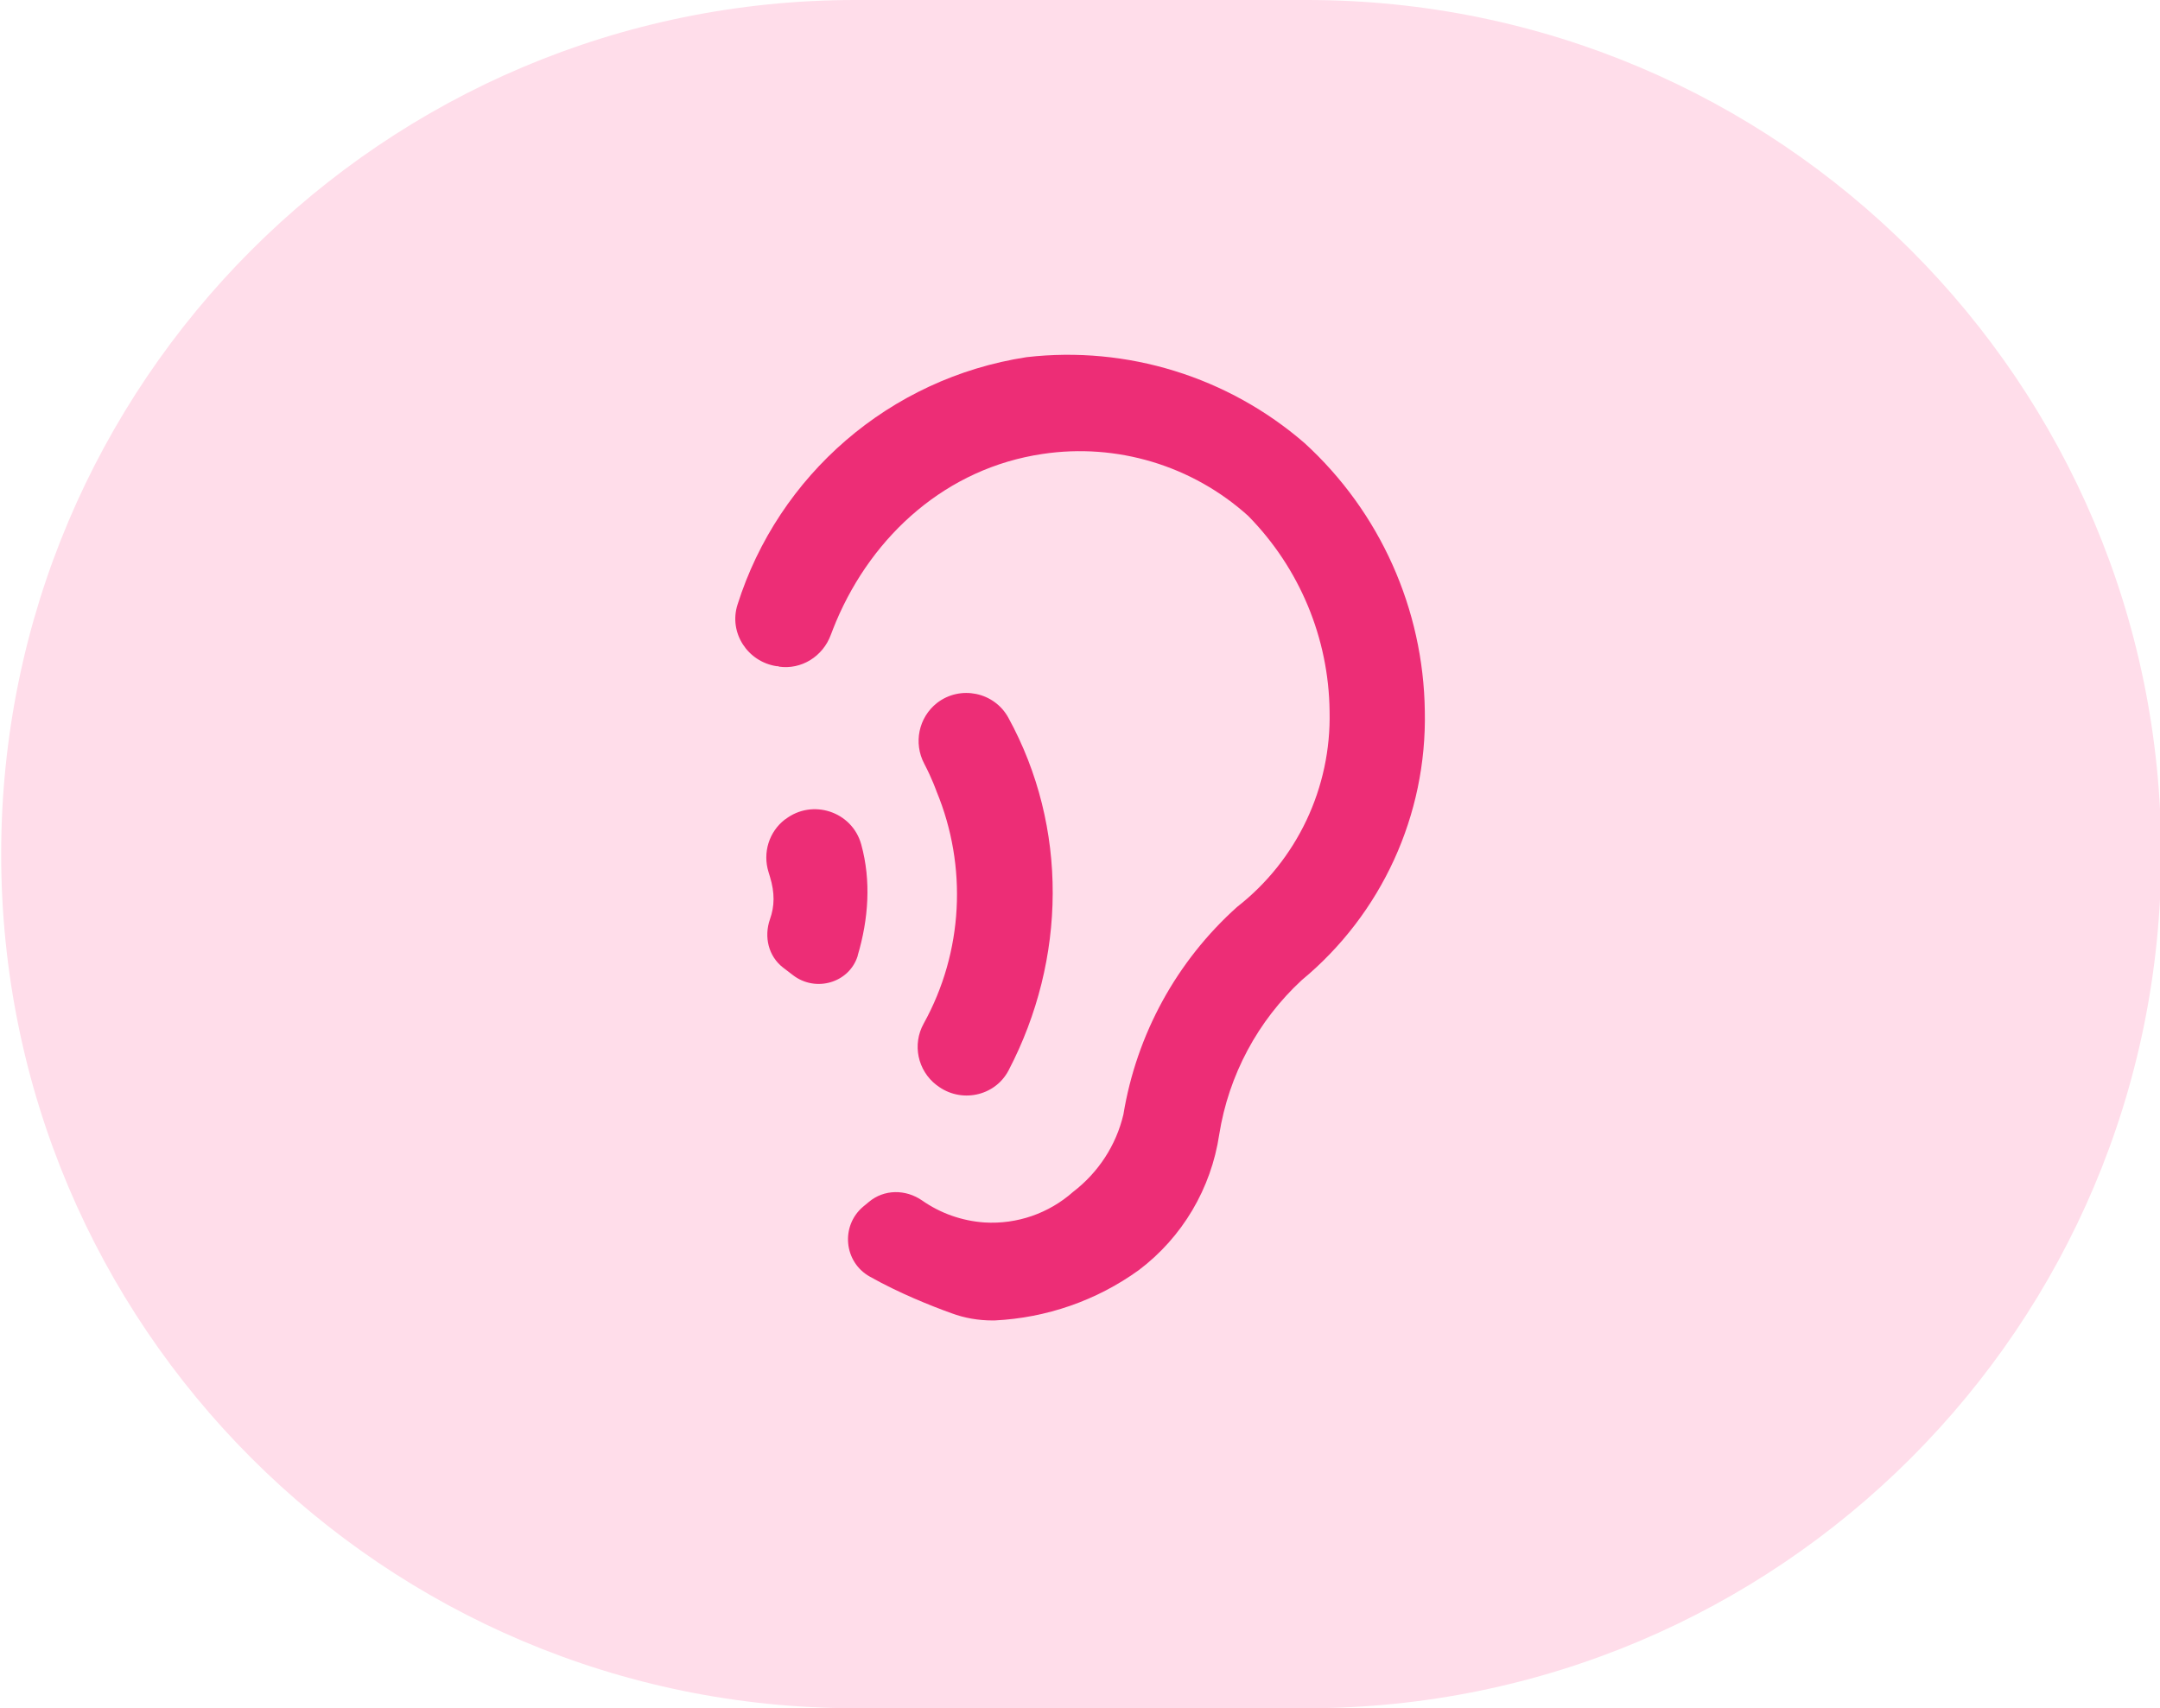
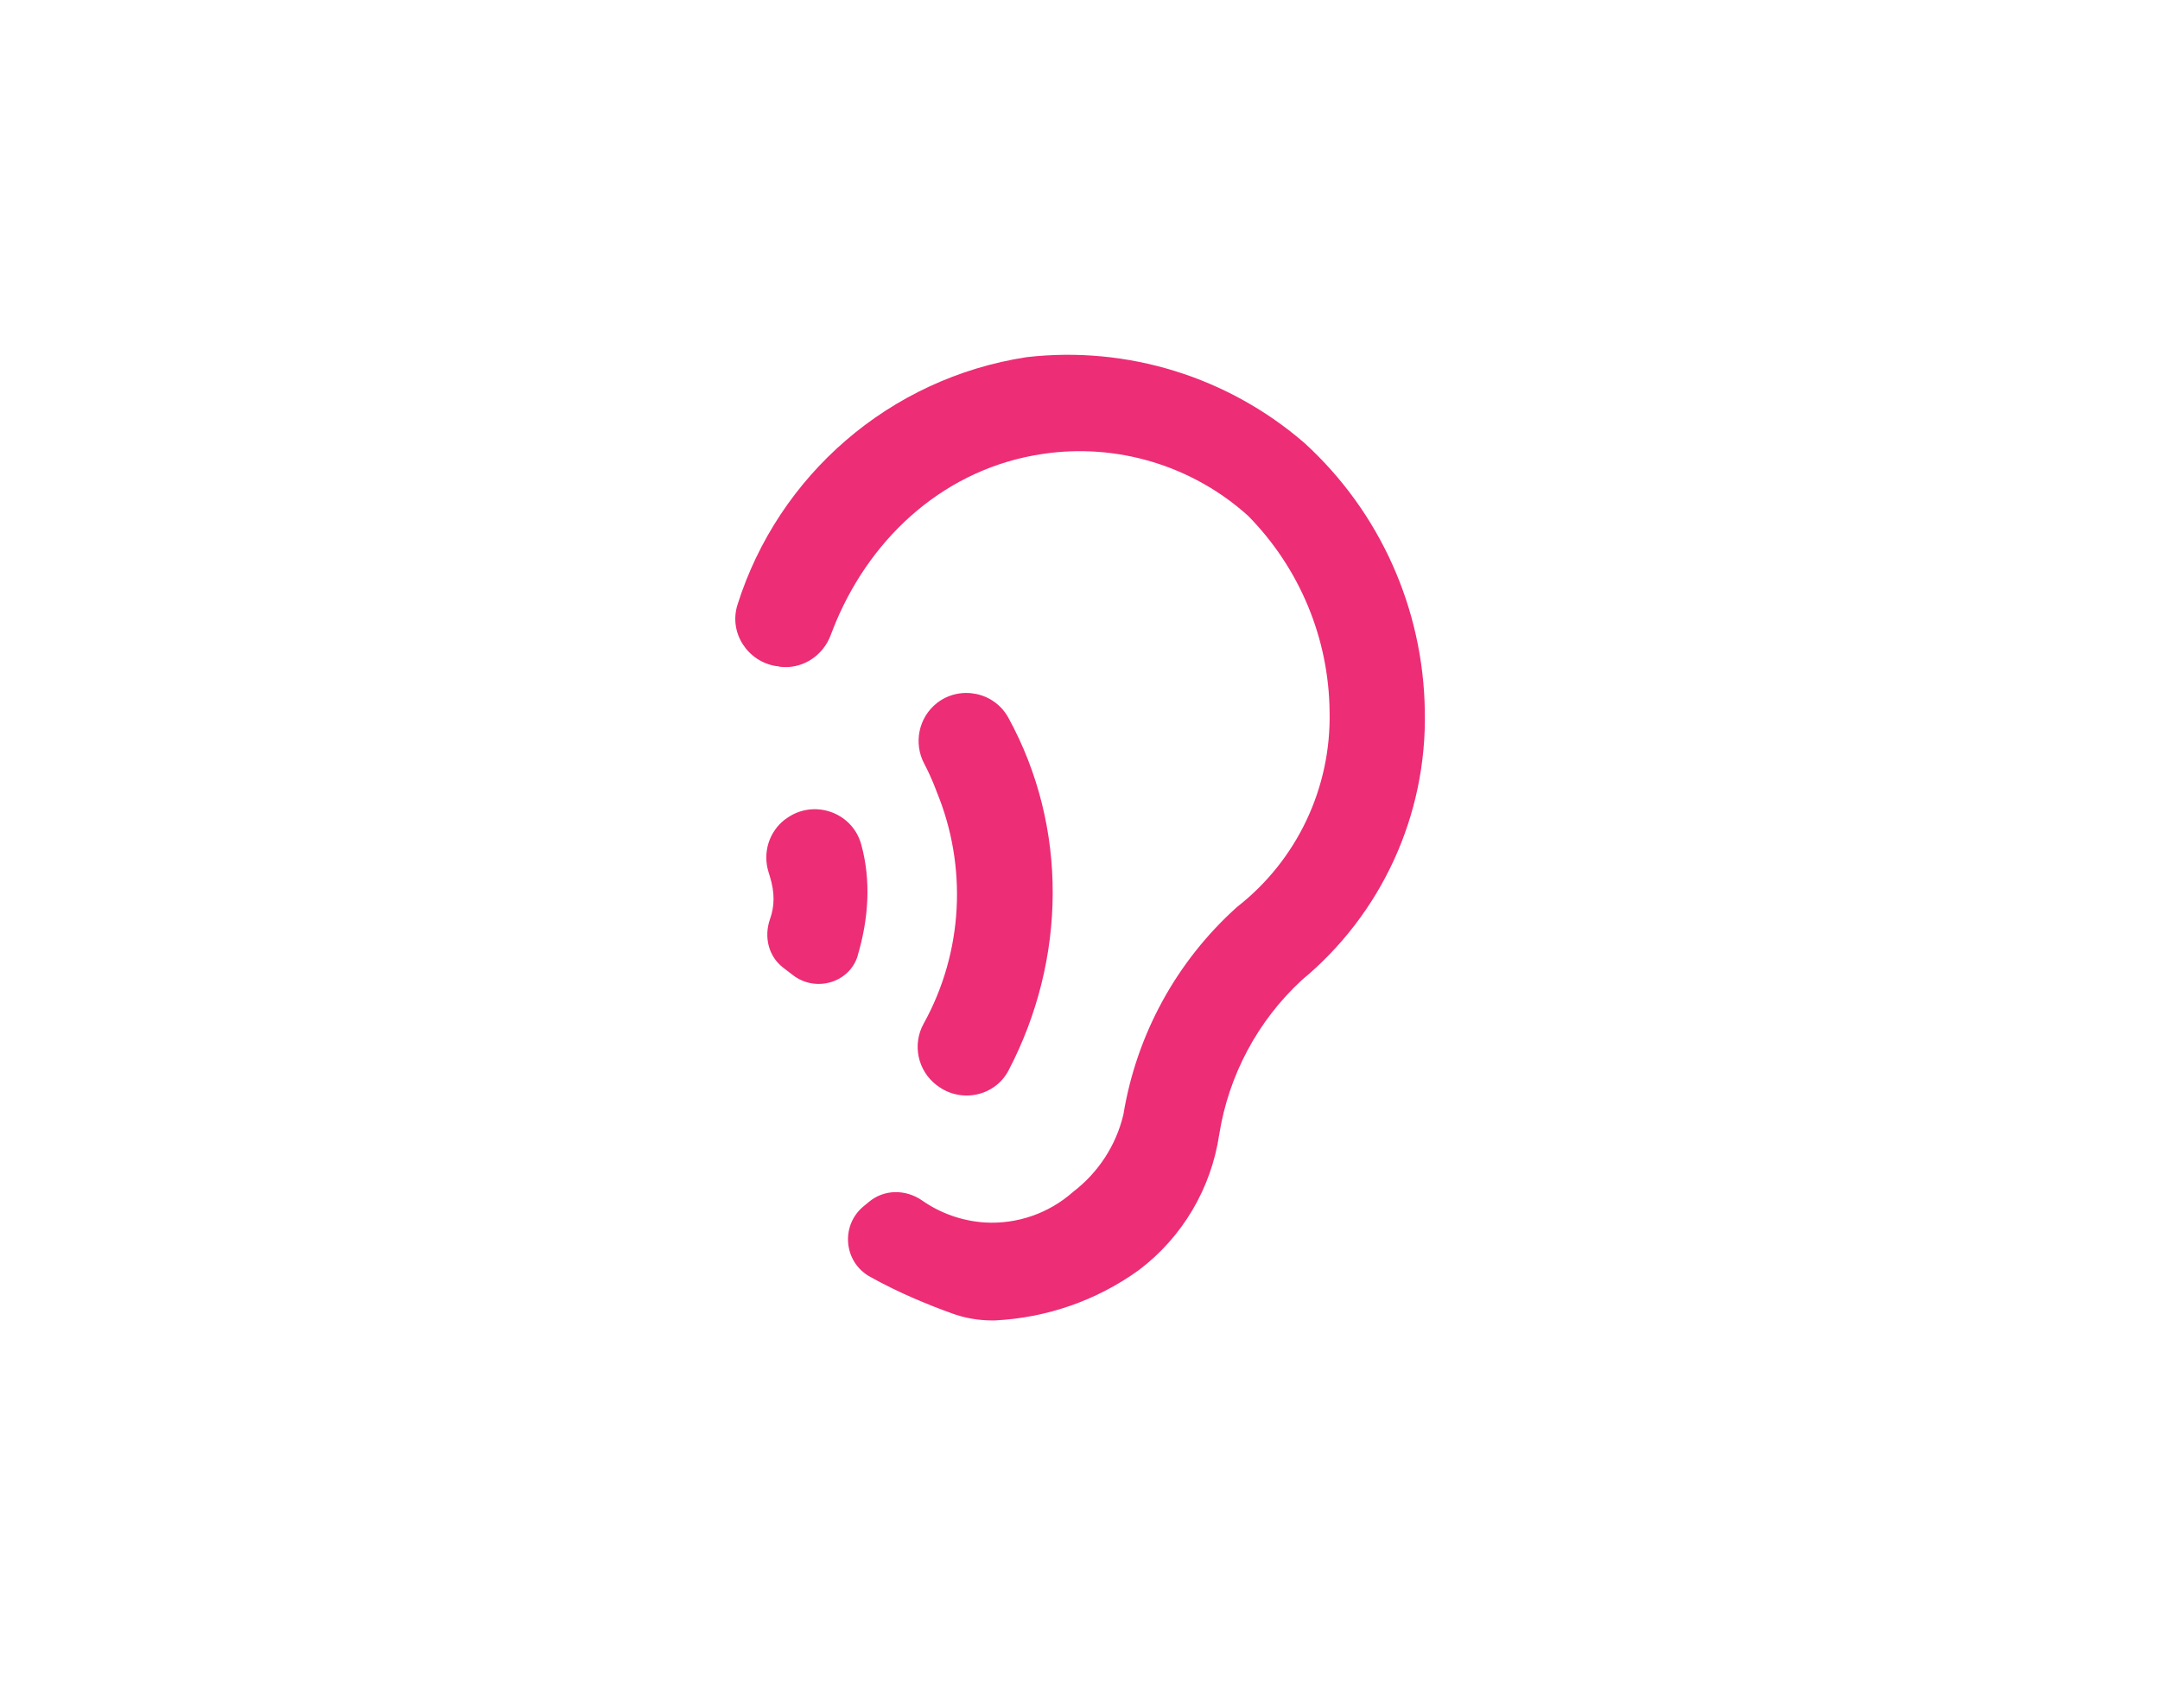
<svg xmlns="http://www.w3.org/2000/svg" id="Layer_1" data-name="Layer 1" viewBox="0 0 110 87">
  <defs>
    <style>
      .cls-1 {
        fill: #ed2d76;
        fill-rule: evenodd;
      }

      .cls-2 {
        fill: #ffddea;
      }
    </style>
  </defs>
  <g id="Group_1326" data-name="Group 1326">
-     <path id="Rectangle_586" data-name="Rectangle 586" class="cls-2" d="M43.56,0h23c24.02,0,43.5,19.48,43.5,43.5h0c0,24.02-19.48,43.5-43.5,43.5h-23C19.53,87,.06,67.52.06,43.5H.06C.06,19.48,19.53,0,43.56,0Z" />
-   </g>
+     </g>
  <g id="Page-1">
    <g id="audio-description1">
      <path id="Combined-Shape" class="cls-1" d="M39.64,33.93h-.08c-1.49-.22-2.46-1.71-2-3.14,2.08-6.58,7.74-11.53,14.72-12.6,5.12-.59,10.26,1,14.16,4.38,3.84,3.51,6.05,8.45,6.12,13.65.11,5.29-2.2,10.33-6.27,13.7-2.24,2.07-3.72,4.84-4.2,7.86-.41,2.75-1.88,5.24-4.1,6.91-2.15,1.55-4.7,2.43-7.34,2.56h-.11s0,0,0,0c-.71,0-1.42-.12-2.09-.37-1.03-.37-2.66-1.02-4.15-1.86-1.33-.74-1.5-2.58-.35-3.56l.29-.24c.78-.66,1.88-.66,2.72-.08.93.65,2.02,1.04,3.18,1.12,1.65.1,3.27-.46,4.51-1.56,1.28-.98,2.19-2.37,2.56-3.94.67-4.08,2.71-7.81,5.79-10.57,3.06-2.39,4.8-6.08,4.71-9.96-.04-3.73-1.53-7.3-4.15-9.96-2.84-2.56-6.69-3.72-10.47-3.15-4.87.72-8.64,4.11-10.51,8.53-.1.24-.19.47-.27.68-.4,1.1-1.5,1.79-2.65,1.62ZM47.72,55.28l-.03-.02c-.96-.74-1.24-2.07-.65-3.13,2.02-3.65,2.23-8.01.66-11.81,0,0-.23-.66-.63-1.42-.56-1.06-.29-2.36.65-3.1h0c1.18-.91,2.91-.56,3.63.75,3.06,5.58,2.96,12.31.02,17.95,0,0,0,.01-.01.02-.7,1.33-2.45,1.68-3.64.76ZM40.39,49.67l-.51-.39c-.75-.58-.98-1.57-.67-2.46.24-.67.25-1.35,0-2.17,0,0-.03-.09-.07-.23-.31-.99.02-2.06.84-2.69h.01c1.38-1.07,3.41-.4,3.87,1.28.51,1.85.37,3.8-.18,5.65,0,0,0,.02,0,.02-.43,1.38-2.14,1.87-3.29.99Z" />
    </g>
  </g>
</svg>